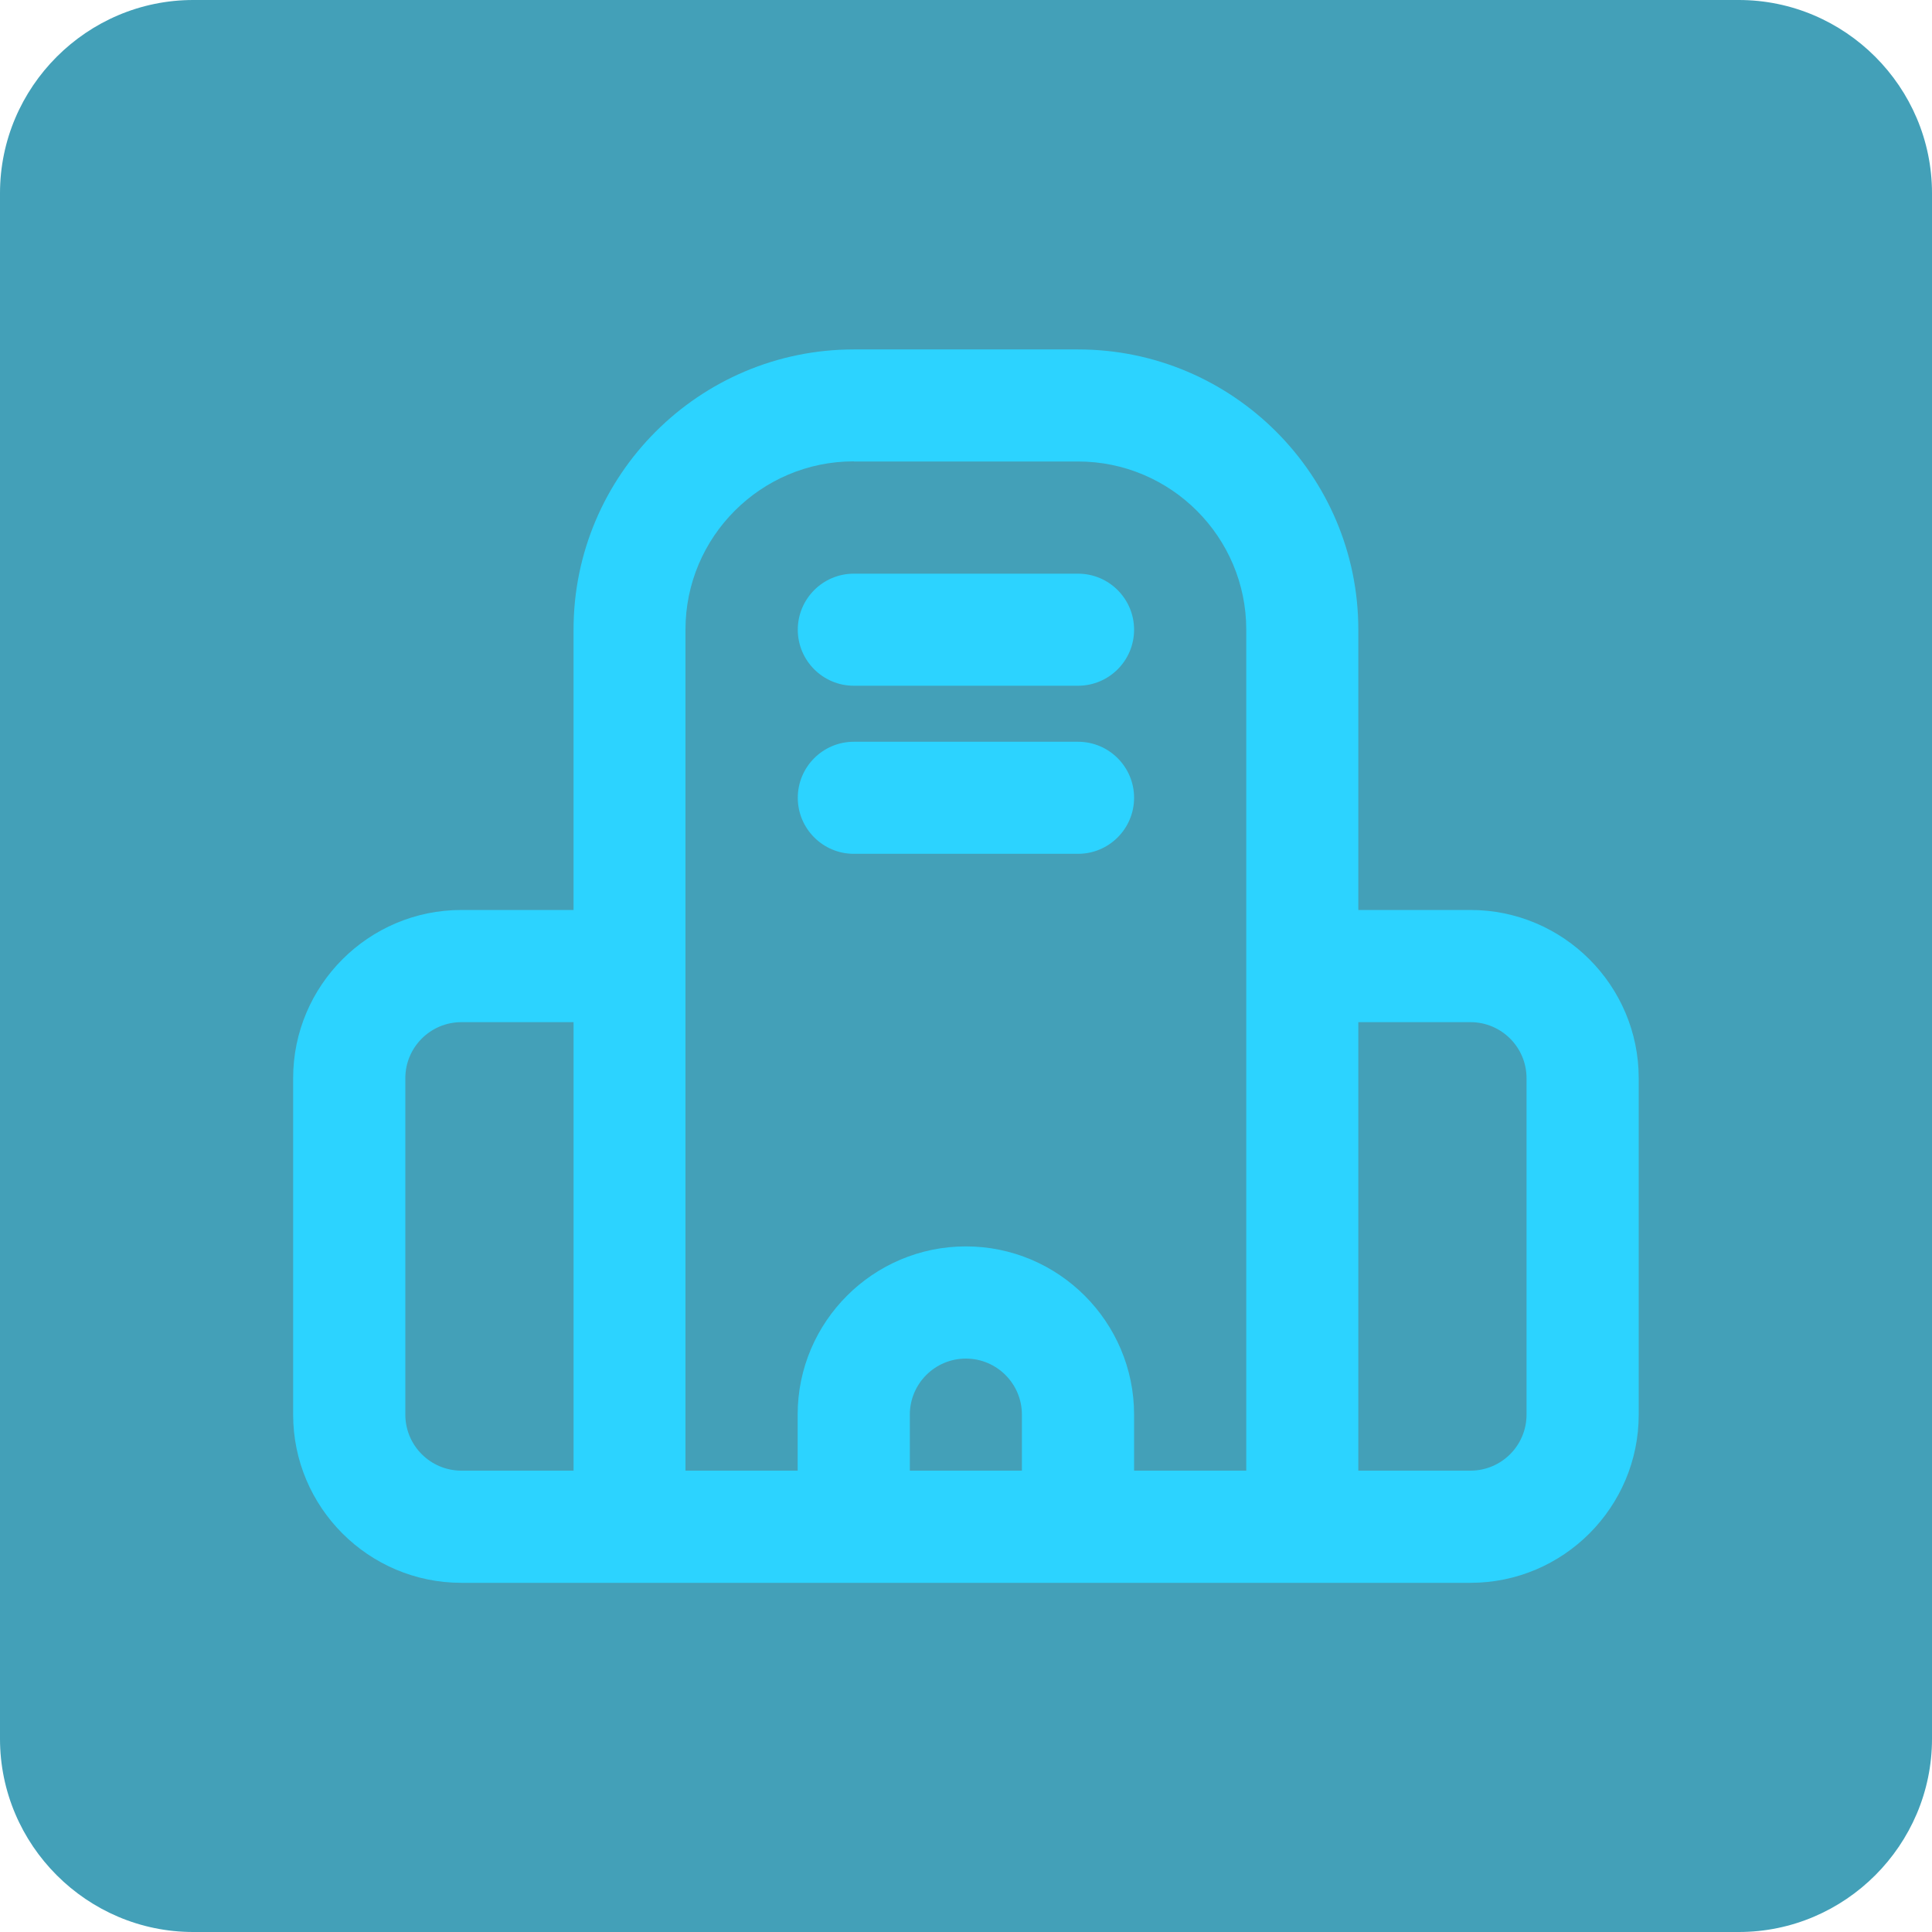
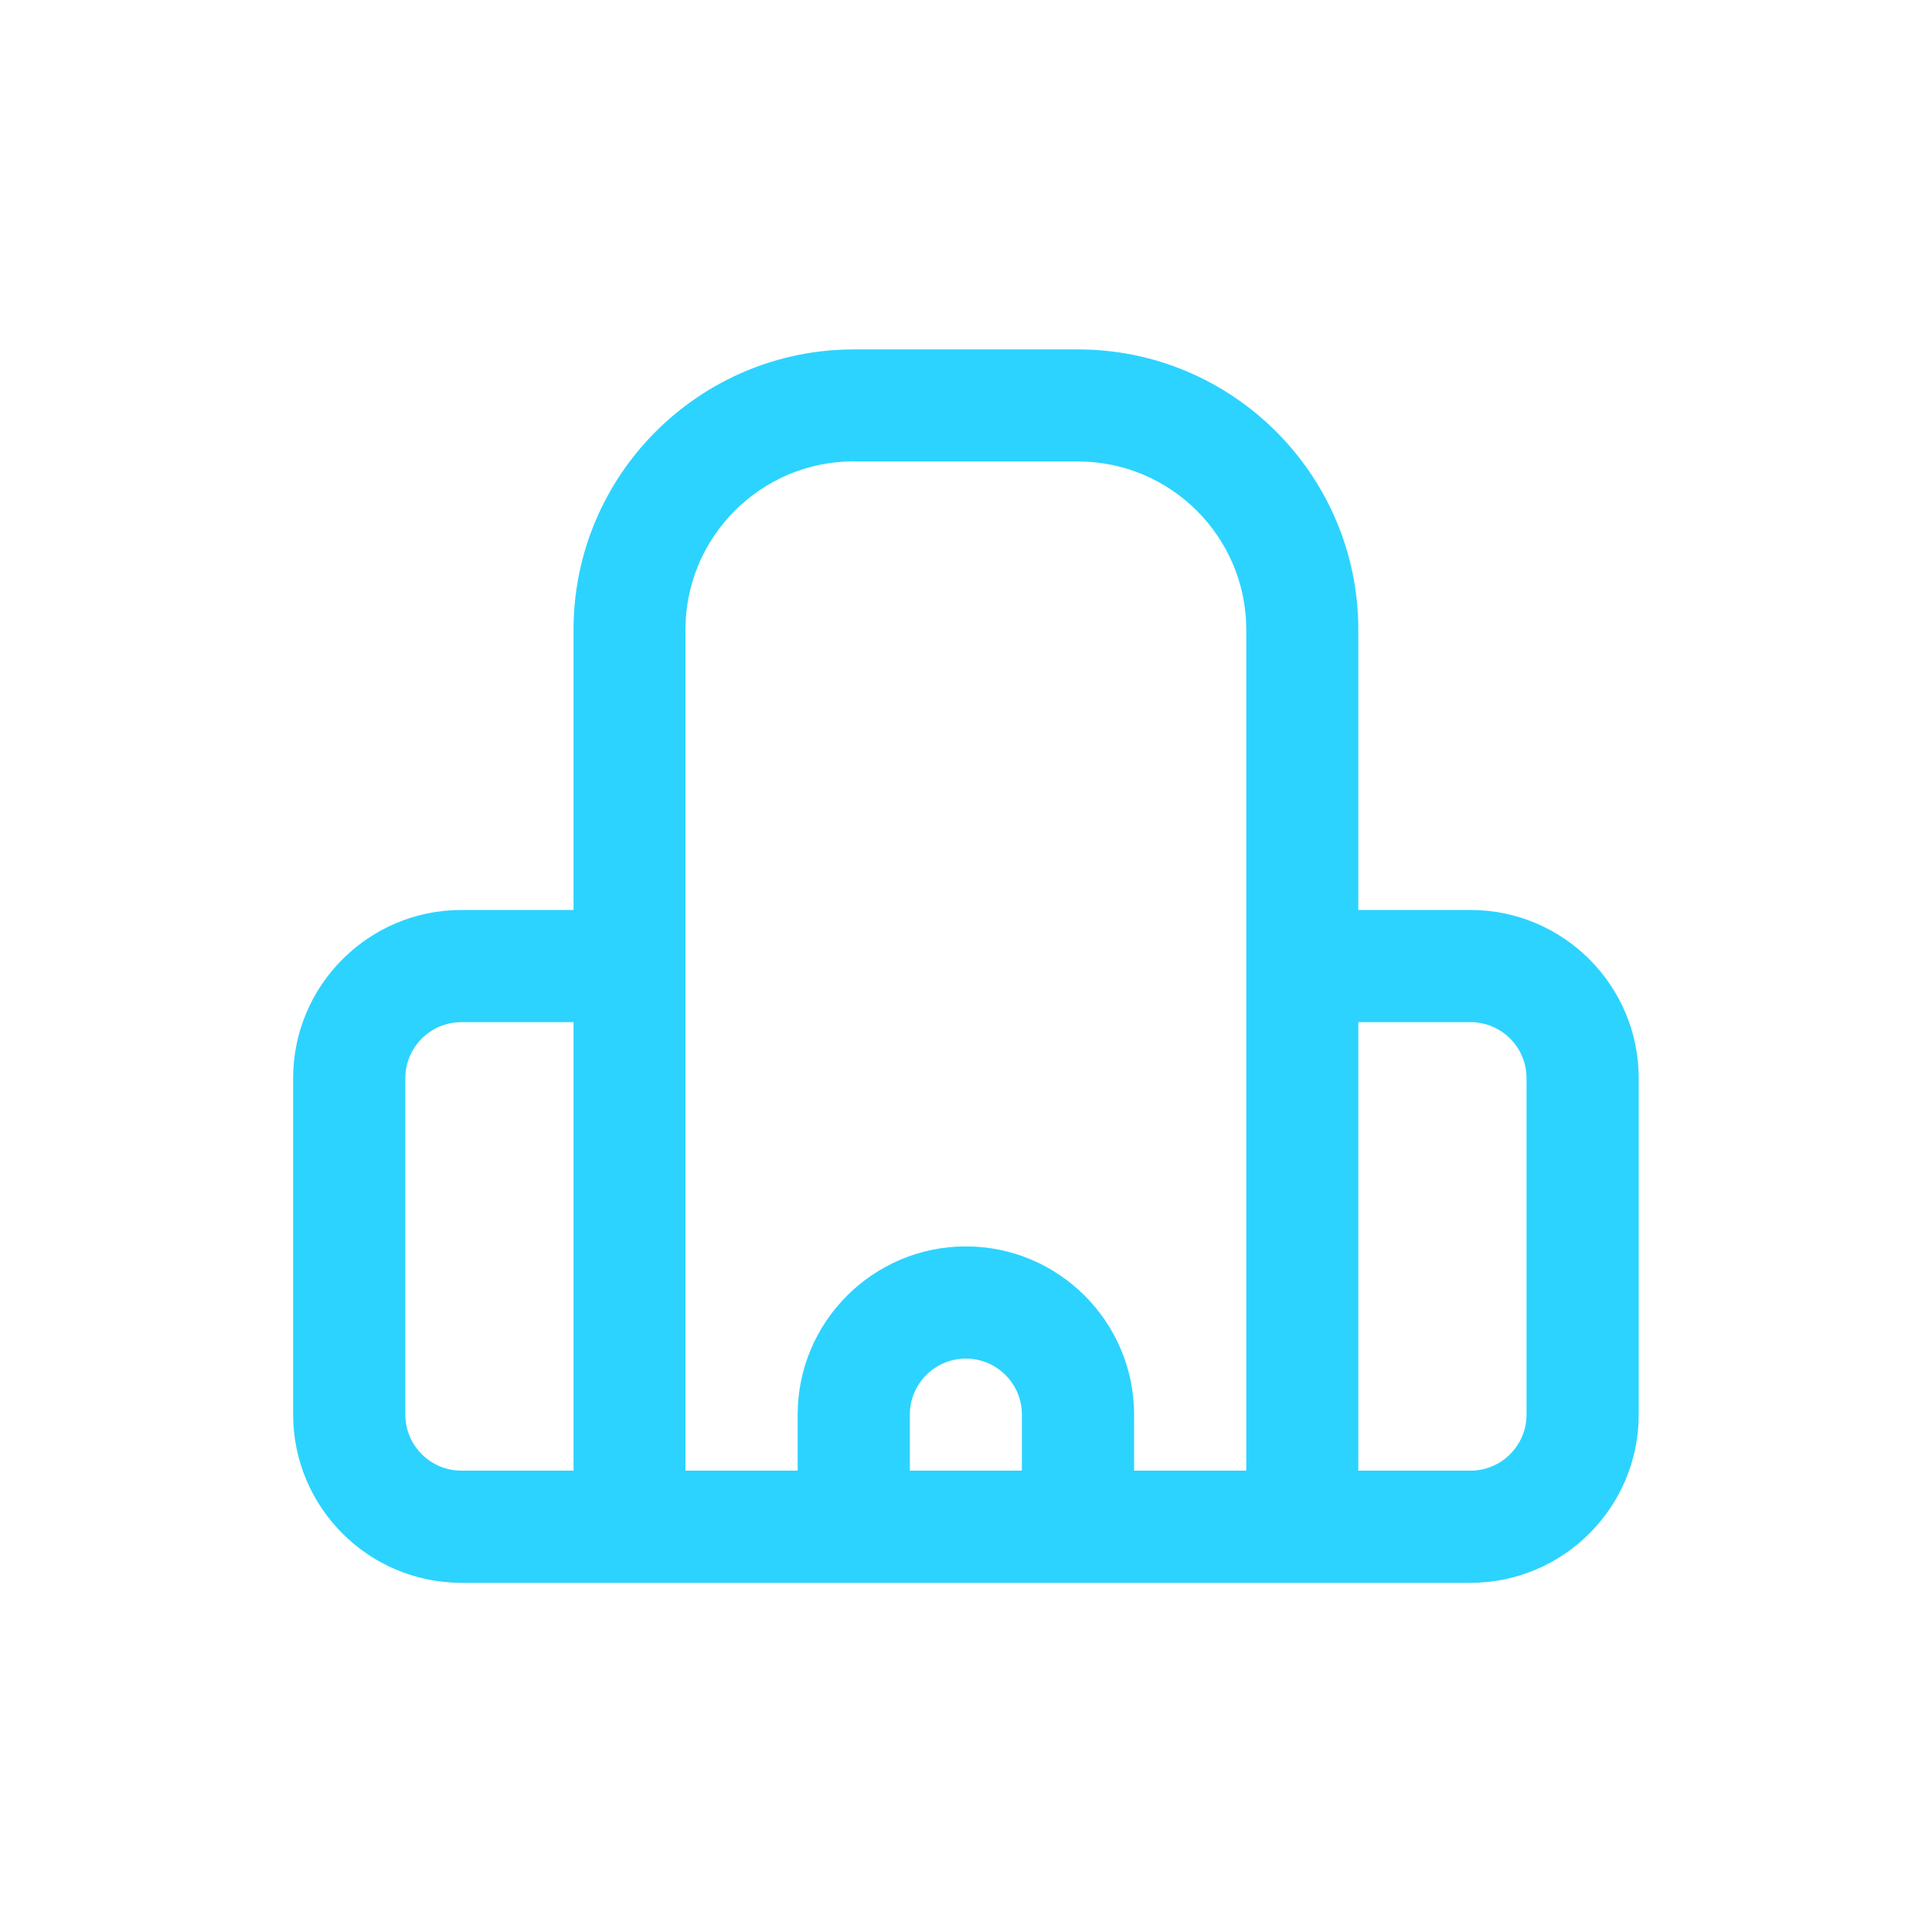
<svg xmlns="http://www.w3.org/2000/svg" id="Layer_1" viewBox="0 0 150 150">
  <defs>
    <style>.cls-1{fill:#2cd3ff;}.cls-1,.cls-2{stroke-width:0px;}.cls-2{fill:#43a0b8;}</style>
  </defs>
-   <path class="cls-2" d="m135,150H15c-8.25,0-15-6.75-15-15V15C0,6.75,6.75,0,15,0h120c8.25,0,15,6.75,15,15v120c0,8.25-6.75,15-15,15Z" />
  <path class="cls-1" d="m114.17,70.65h-8.71v-21.76c0-12-9.76-21.76-21.76-21.76h-17.41c-12,0-21.76,9.76-21.76,21.76v21.76h-8.71c-7.2,0-13.06,5.86-13.06,13.06v26.12c0,7.2,5.86,13.06,13.06,13.06h78.35c7.2,0,13.06-5.86,13.06-13.06v-26.12c0-7.2-5.86-13.06-13.06-13.06Zm-47.88-34.82h17.41c7.2,0,13.06,5.86,13.06,13.06v65.29h-8.71v-4.35c0-7.2-5.86-13.06-13.06-13.06s-13.06,5.86-13.06,13.06v4.35h-8.71V48.88c0-7.2,5.86-13.06,13.06-13.06Zm13.06,78.35h-8.71v-4.35c0-2.4,1.95-4.35,4.35-4.35s4.35,1.95,4.35,4.35v4.35Zm-47.88-4.35v-26.12c0-2.4,1.95-4.35,4.35-4.35h8.71v34.82h-8.71c-2.4,0-4.35-1.95-4.35-4.35Zm87.05,0c0,2.4-1.95,4.35-4.35,4.35h-8.71v-34.82h8.71c2.4,0,4.35,1.95,4.35,4.35v26.12Z" />
-   <path class="cls-1" d="m66.29,53.24h17.41c2.4,0,4.35-1.95,4.35-4.35s-1.95-4.35-4.35-4.35h-17.41c-2.4,0-4.35,1.95-4.35,4.35s1.95,4.35,4.35,4.35Z" />
-   <path class="cls-1" d="m66.29,66.29h17.41c2.4,0,4.35-1.95,4.35-4.35s-1.95-4.35-4.35-4.35h-17.41c-2.4,0-4.35,1.95-4.35,4.35s1.95,4.35,4.35,4.35Z" />
</svg>